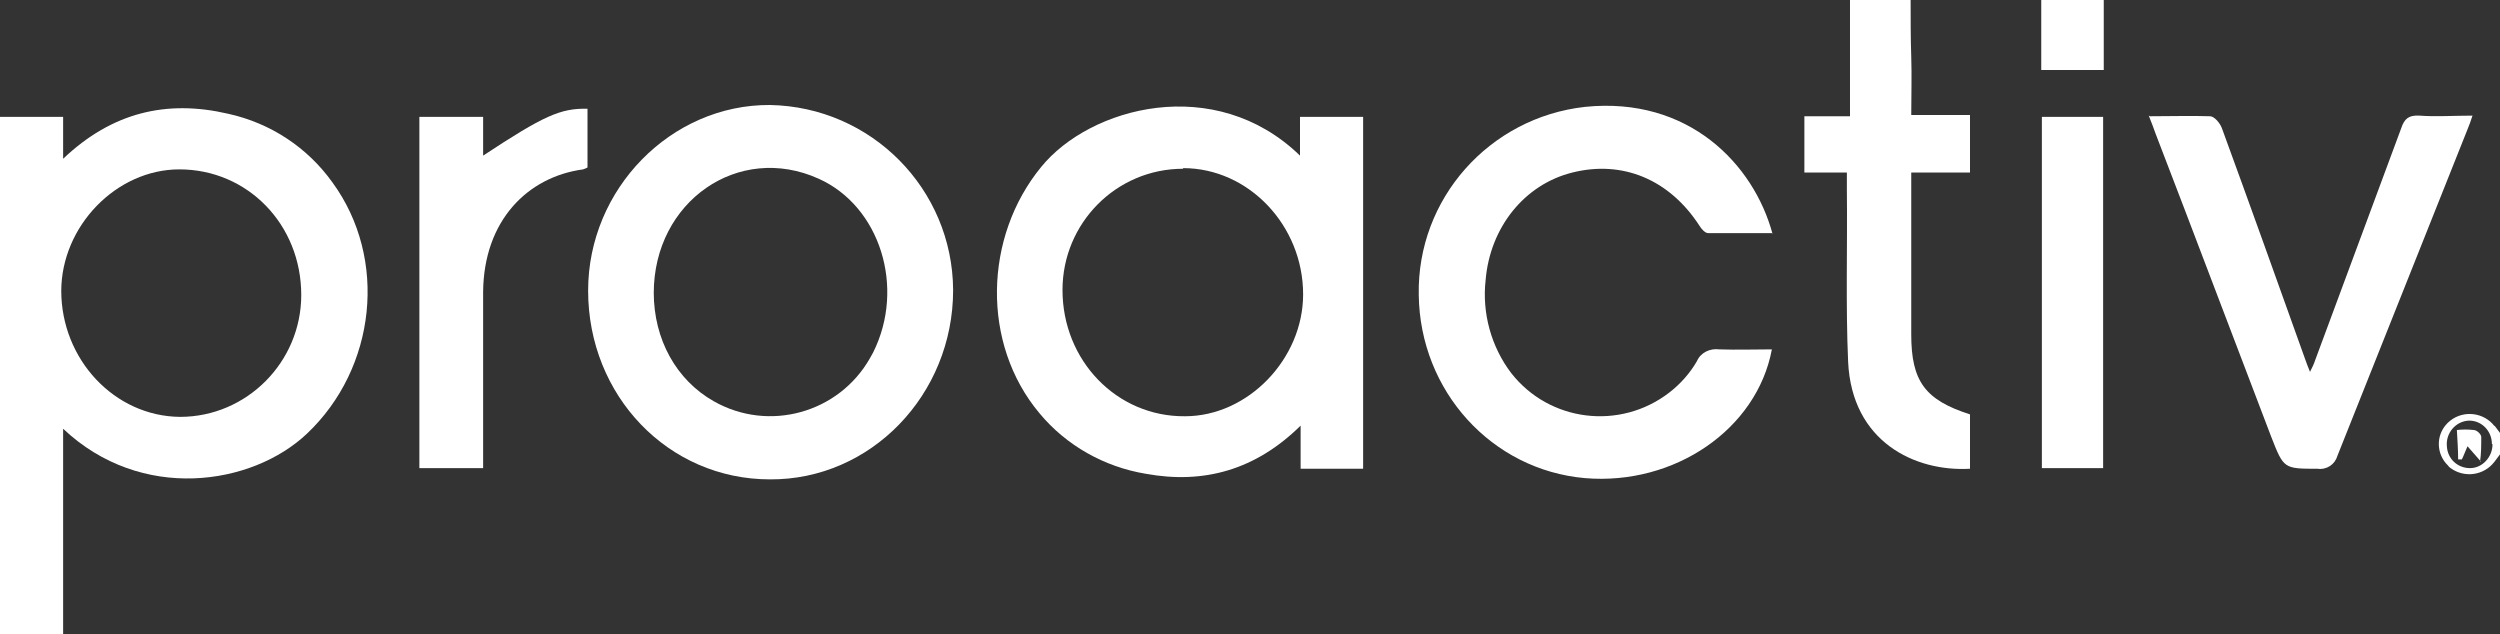
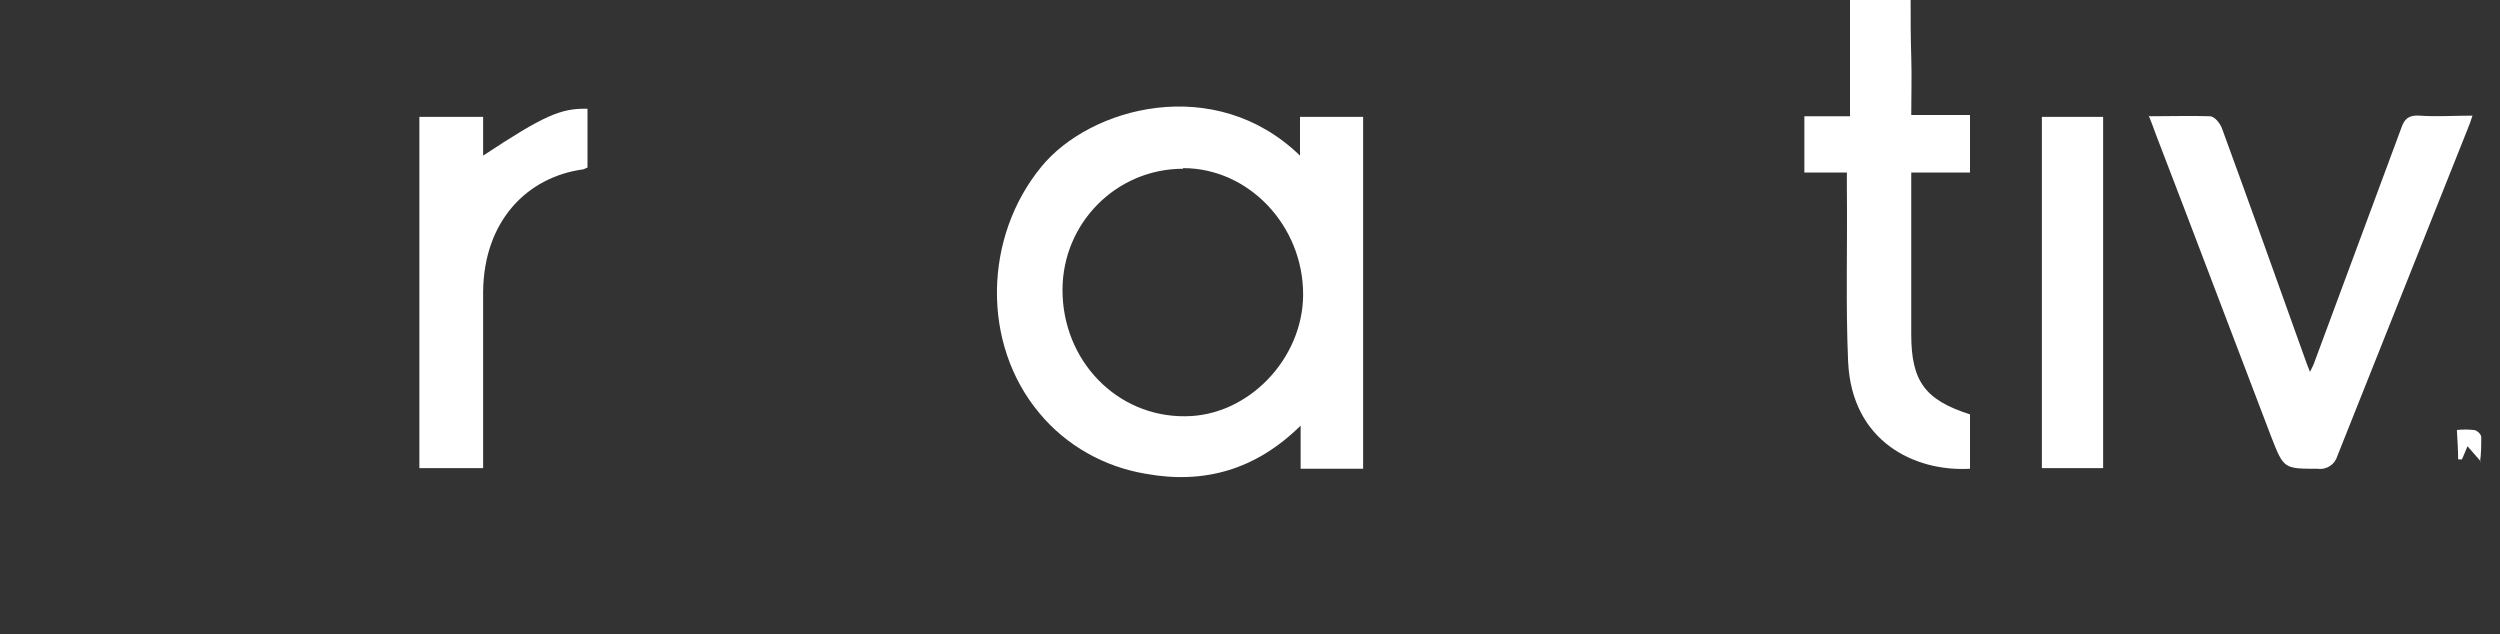
<svg xmlns="http://www.w3.org/2000/svg" id="Layer_1" viewBox="0 0 400 101.5">
  <rect x="0" y="0" width="400" height="101.5" fill="#333333" stroke="none" />
  <g id="Layer_2">
    <g id="Layer_1-2">
      <g id="UpvUbi.tif">
        <path d="M305.7,0c0,3,0,6.1.1,9.1s0,6,0,9.3h9.4v9.2h-9.4v25.9c0,7.5,2.2,10.5,9.4,12.8v8.7c-8.8.5-18.9-4.3-19.5-17.1-.4-9.1-.1-18.3-.2-27.5v-2.8h-6.8v-9h7.3V0h9.6Z" fill="#fff" />
-         <path d="M336.6,0v11.2h-10V0h10Z" fill="#fff" />
-         <path d="M400,72.7c-.3.4-.6.8-.9,1.2-1.7,2.2-4.8,2.6-7,1-.1-.1-.3-.2-.4-.4-1.9-1.8-2-4.8-.2-6.7,0,0,.1-.1.2-.2,2-1.9,5.2-1.8,7.1.2.1.1.2.3.4.4.3.4.6.8.9,1.2v3.2ZM398.7,71c0-2-1.6-3.7-3.6-3.7,0,0,0,0-.1,0-2.1.1-3.7,2-3.5,4.1.1,2,1.7,3.5,3.7,3.5,2,0,3.6-1.8,3.6-3.8,0,0,0,0,0,0Z" fill="#fff" />
-         <path d="M0,18.7h10.1v6.7c7.8-7.4,16.5-9.5,26.4-7.2,6.8,1.5,12.7,5.4,16.7,11,8.9,12.2,7,29.7-4.1,40.2-8.8,8.3-26.5,11-39-.8v33H0V18.7ZM9.8,46.5c0,11,8.5,20.1,19,20.2,10.7,0,19.4-8.8,19.4-19.5,0,0,0,0,0,0,0-11.3-8.6-20.1-19.5-20.1-10.1,0-18.9,9.1-18.9,19.5Z" fill="#fff" />
        <path d="M208,25v-6.3h10.1v56.3h-10v-6.9c-7.2,7.1-15.5,9.4-24.8,7.7-6.6-1.1-12.7-4.5-17-9.7-9.3-11.1-8.9-28.2.3-39.4,7.8-9.6,27.8-15,41.4-1.8ZM189.3,27c-10.7,0-19.3,8.7-19.3,19.4,0,0,0,0,0,0,0,11.3,8.7,20.3,19.6,20.2,10.1,0,18.9-9.2,18.9-19.5,0-11-8.7-20.2-19.2-20.2h0Z" fill="#fff" />
-         <path d="M94.1,46.5c0-16.3,13.3-29.8,29.1-29.7,16.2.3,29.2,13.4,29.3,29.6,0,16.8-13.2,30.4-29.3,30.3-16.3,0-29.1-13.4-29.1-30.2ZM104.6,46.8c0,7.5,3.6,14,9.6,17.4,8.8,5,20,1.9,25-6.9.2-.3.3-.6.5-.9,5.2-10.4,1.1-23.4-8.7-27.8-12.8-5.8-26.4,3.6-26.4,18.3Z" fill="#fff" />
-         <path d="M283.5,37.3c-3.5,0-6.8,0-10.2,0-.5,0-1.1-.7-1.4-1.2-4.8-7.4-12.3-10.5-20.3-8.5-7.7,1.9-13.2,8.8-13.9,17.2-.6,5.3.9,10.7,4.1,14.9,6.1,7.8,17.4,9.2,25.3,3.1,1.8-1.4,3.3-3.1,4.4-5,.6-1.4,2.1-2.1,3.6-1.9,2.8.1,5.6,0,8.4,0-2.4,12.8-15.6,21.8-29.9,20.6-14.9-1.3-26.4-13.9-26.6-29.3-.3-15.4,11.3-28.4,26.6-30.1,16.6-1.7,27,9.2,30,20.3Z" fill="#fff" />
        <path d="M344,18.6c3.5,0,6.6-.1,9.6,0,.7,0,1.6,1.1,1.9,1.9,4.5,12.3,8.9,24.6,13.3,36.9.2.6.4,1.1.8,2.1.4-.8.6-1.2.8-1.8,4.6-12.4,9.2-24.8,13.8-37.2.5-1.5,1.2-2.1,2.9-2,2.7.2,5.5,0,8.5,0-.3.9-.5,1.5-.8,2.2-6.9,17.4-13.9,34.8-20.8,52.2-.4,1.4-1.7,2.3-3.2,2.1-5.4,0-5.4,0-7.4-5.1-6.2-16.2-12.3-32.4-18.5-48.5-.3-.8-.6-1.7-1.1-2.9Z" fill="#fff" />
        <path d="M77.3,74.9h-10.2V18.7h10.2v6.2c9.7-6.4,12.4-7.6,16.7-7.5v9.4c-.2.1-.4.2-.7.3-8.9,1.2-15.9,8.2-16,19.6,0,8.5,0,17.1,0,25.7v2.5Z" fill="#fff" />
        <path d="M326.7,18.7h9.8v56.2h-9.8V18.7Z" fill="#fff" />
        <path d="M396.9,73.8l-2.1-2.4c-.4.9-.6,1.5-.9,2.1h-.6c0-1.5-.1-2.9-.2-4.7.9-.1,1.8-.1,2.7,0,.5,0,1.2.7,1.2,1.1,0,1.3,0,2.7-.2,4Z" fill="#fff" />
      </g>
    </g>
  </g>
</svg>